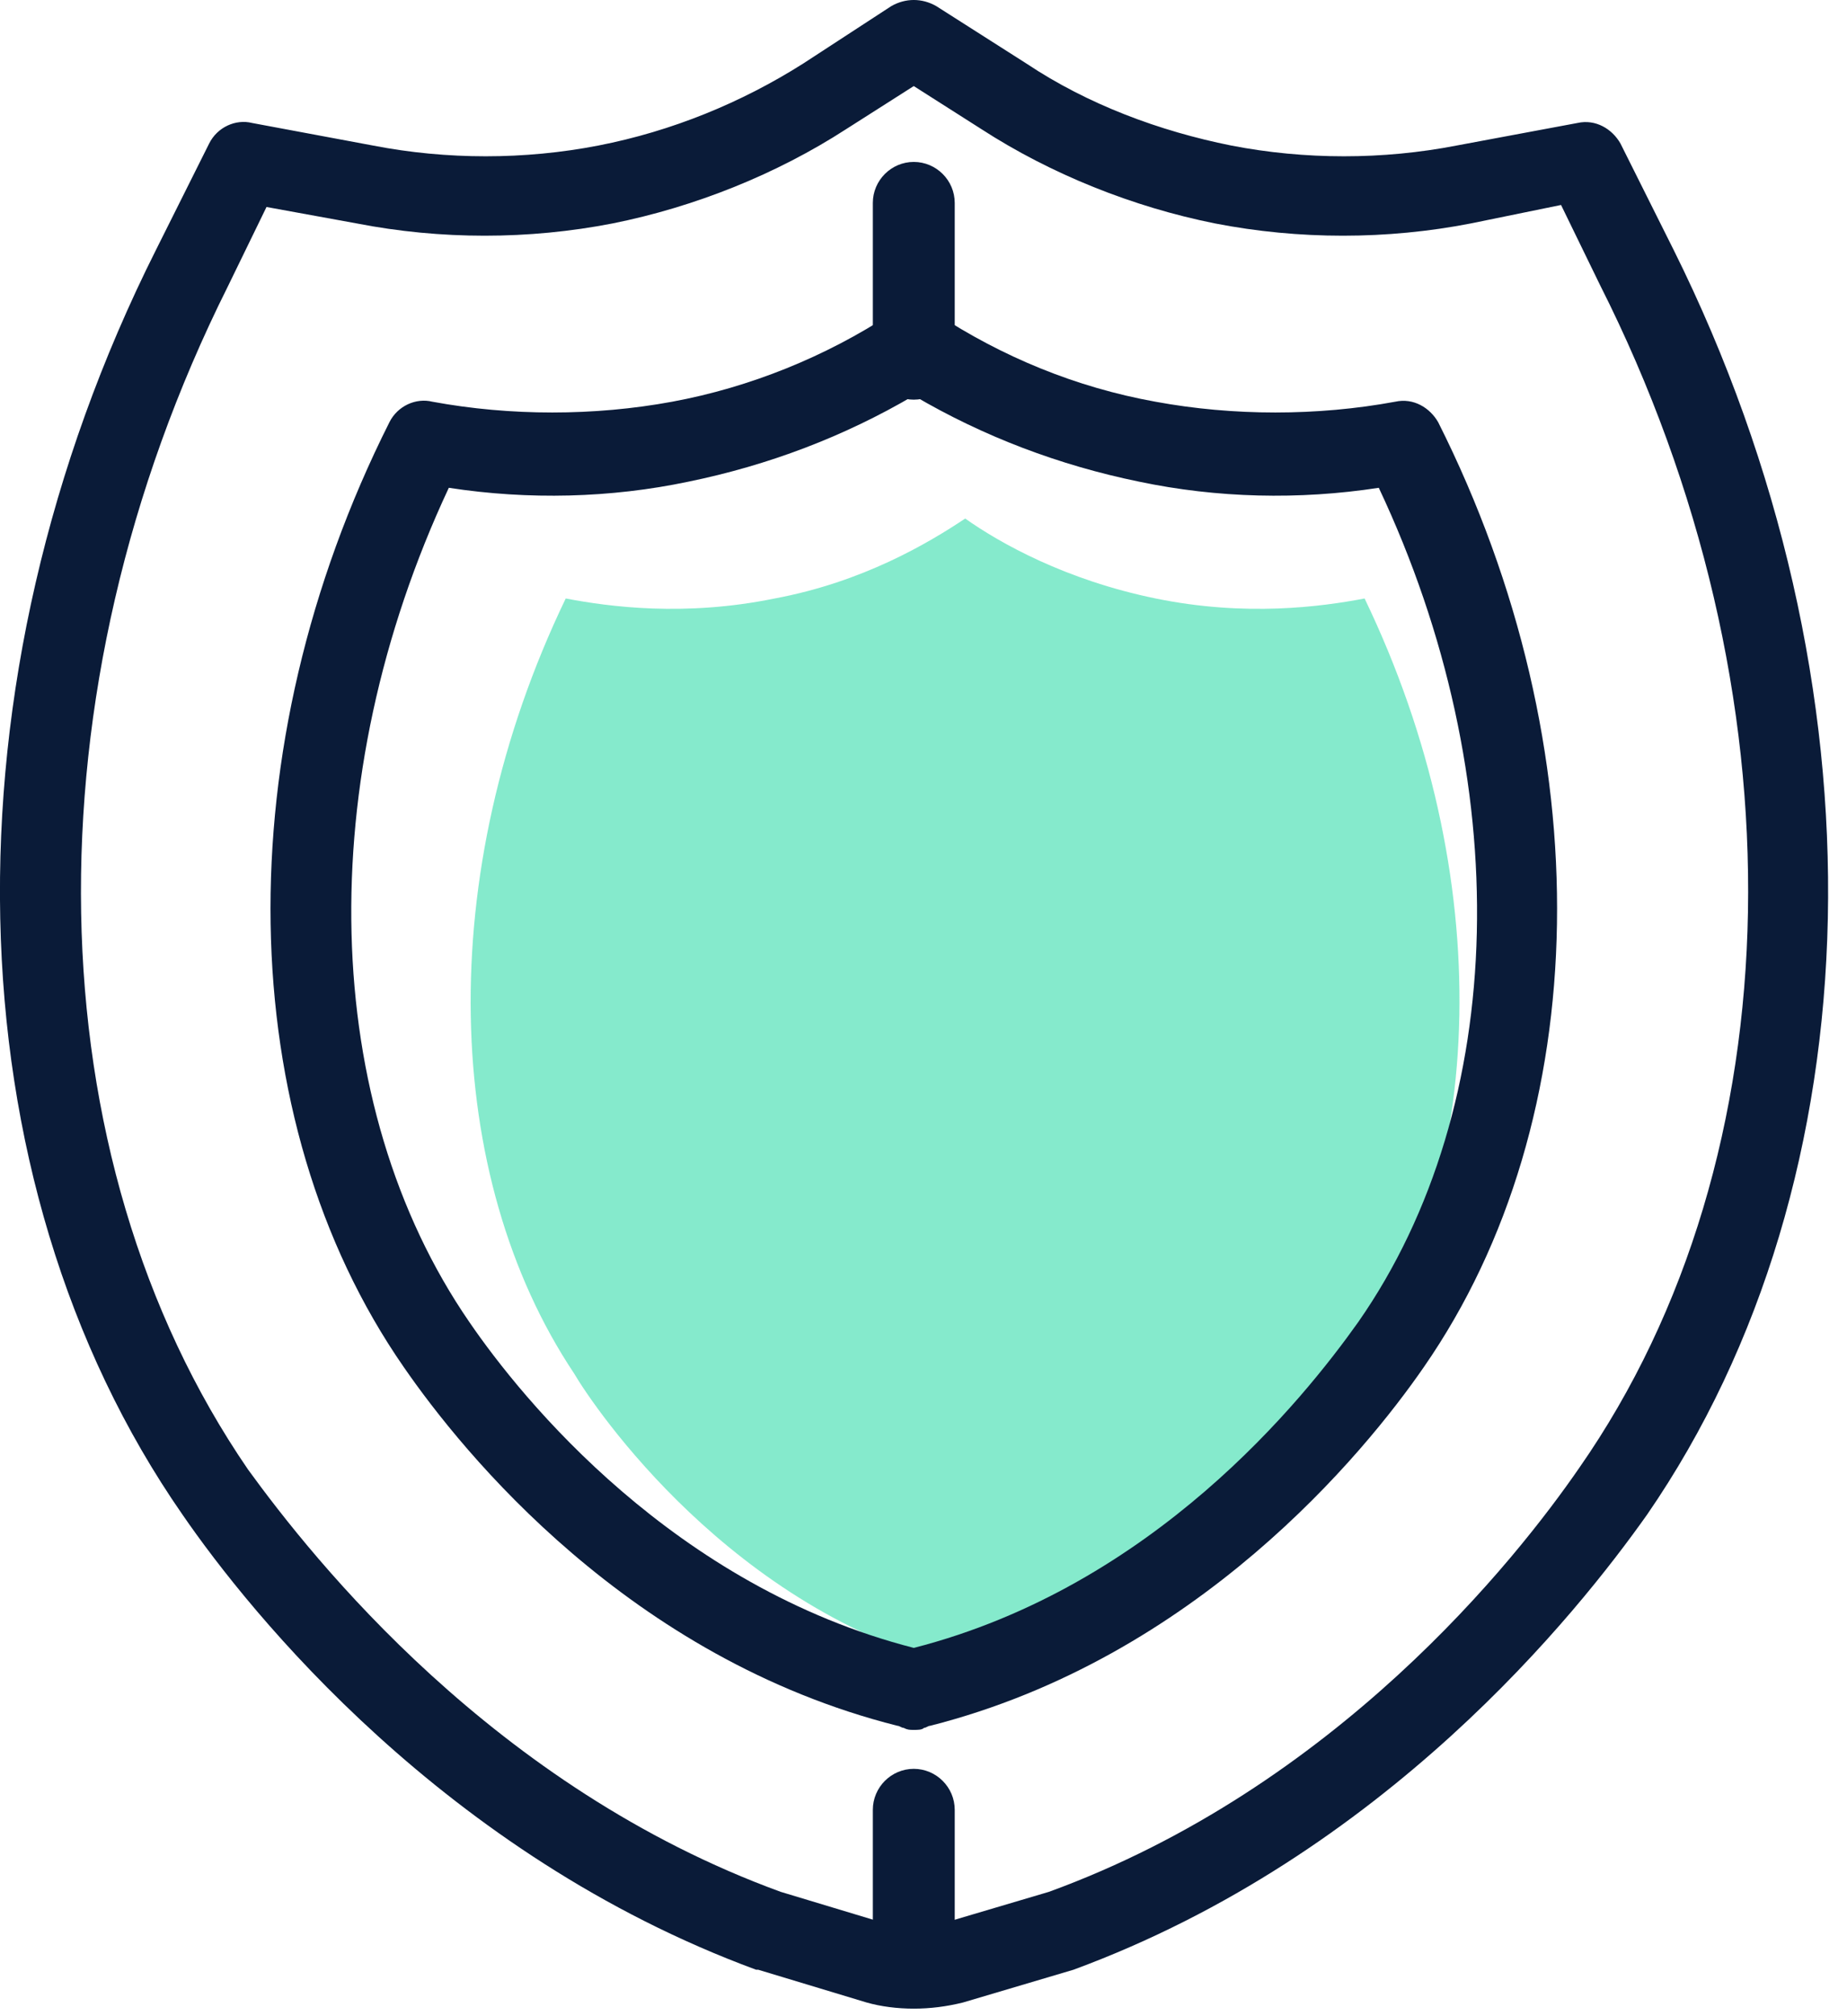
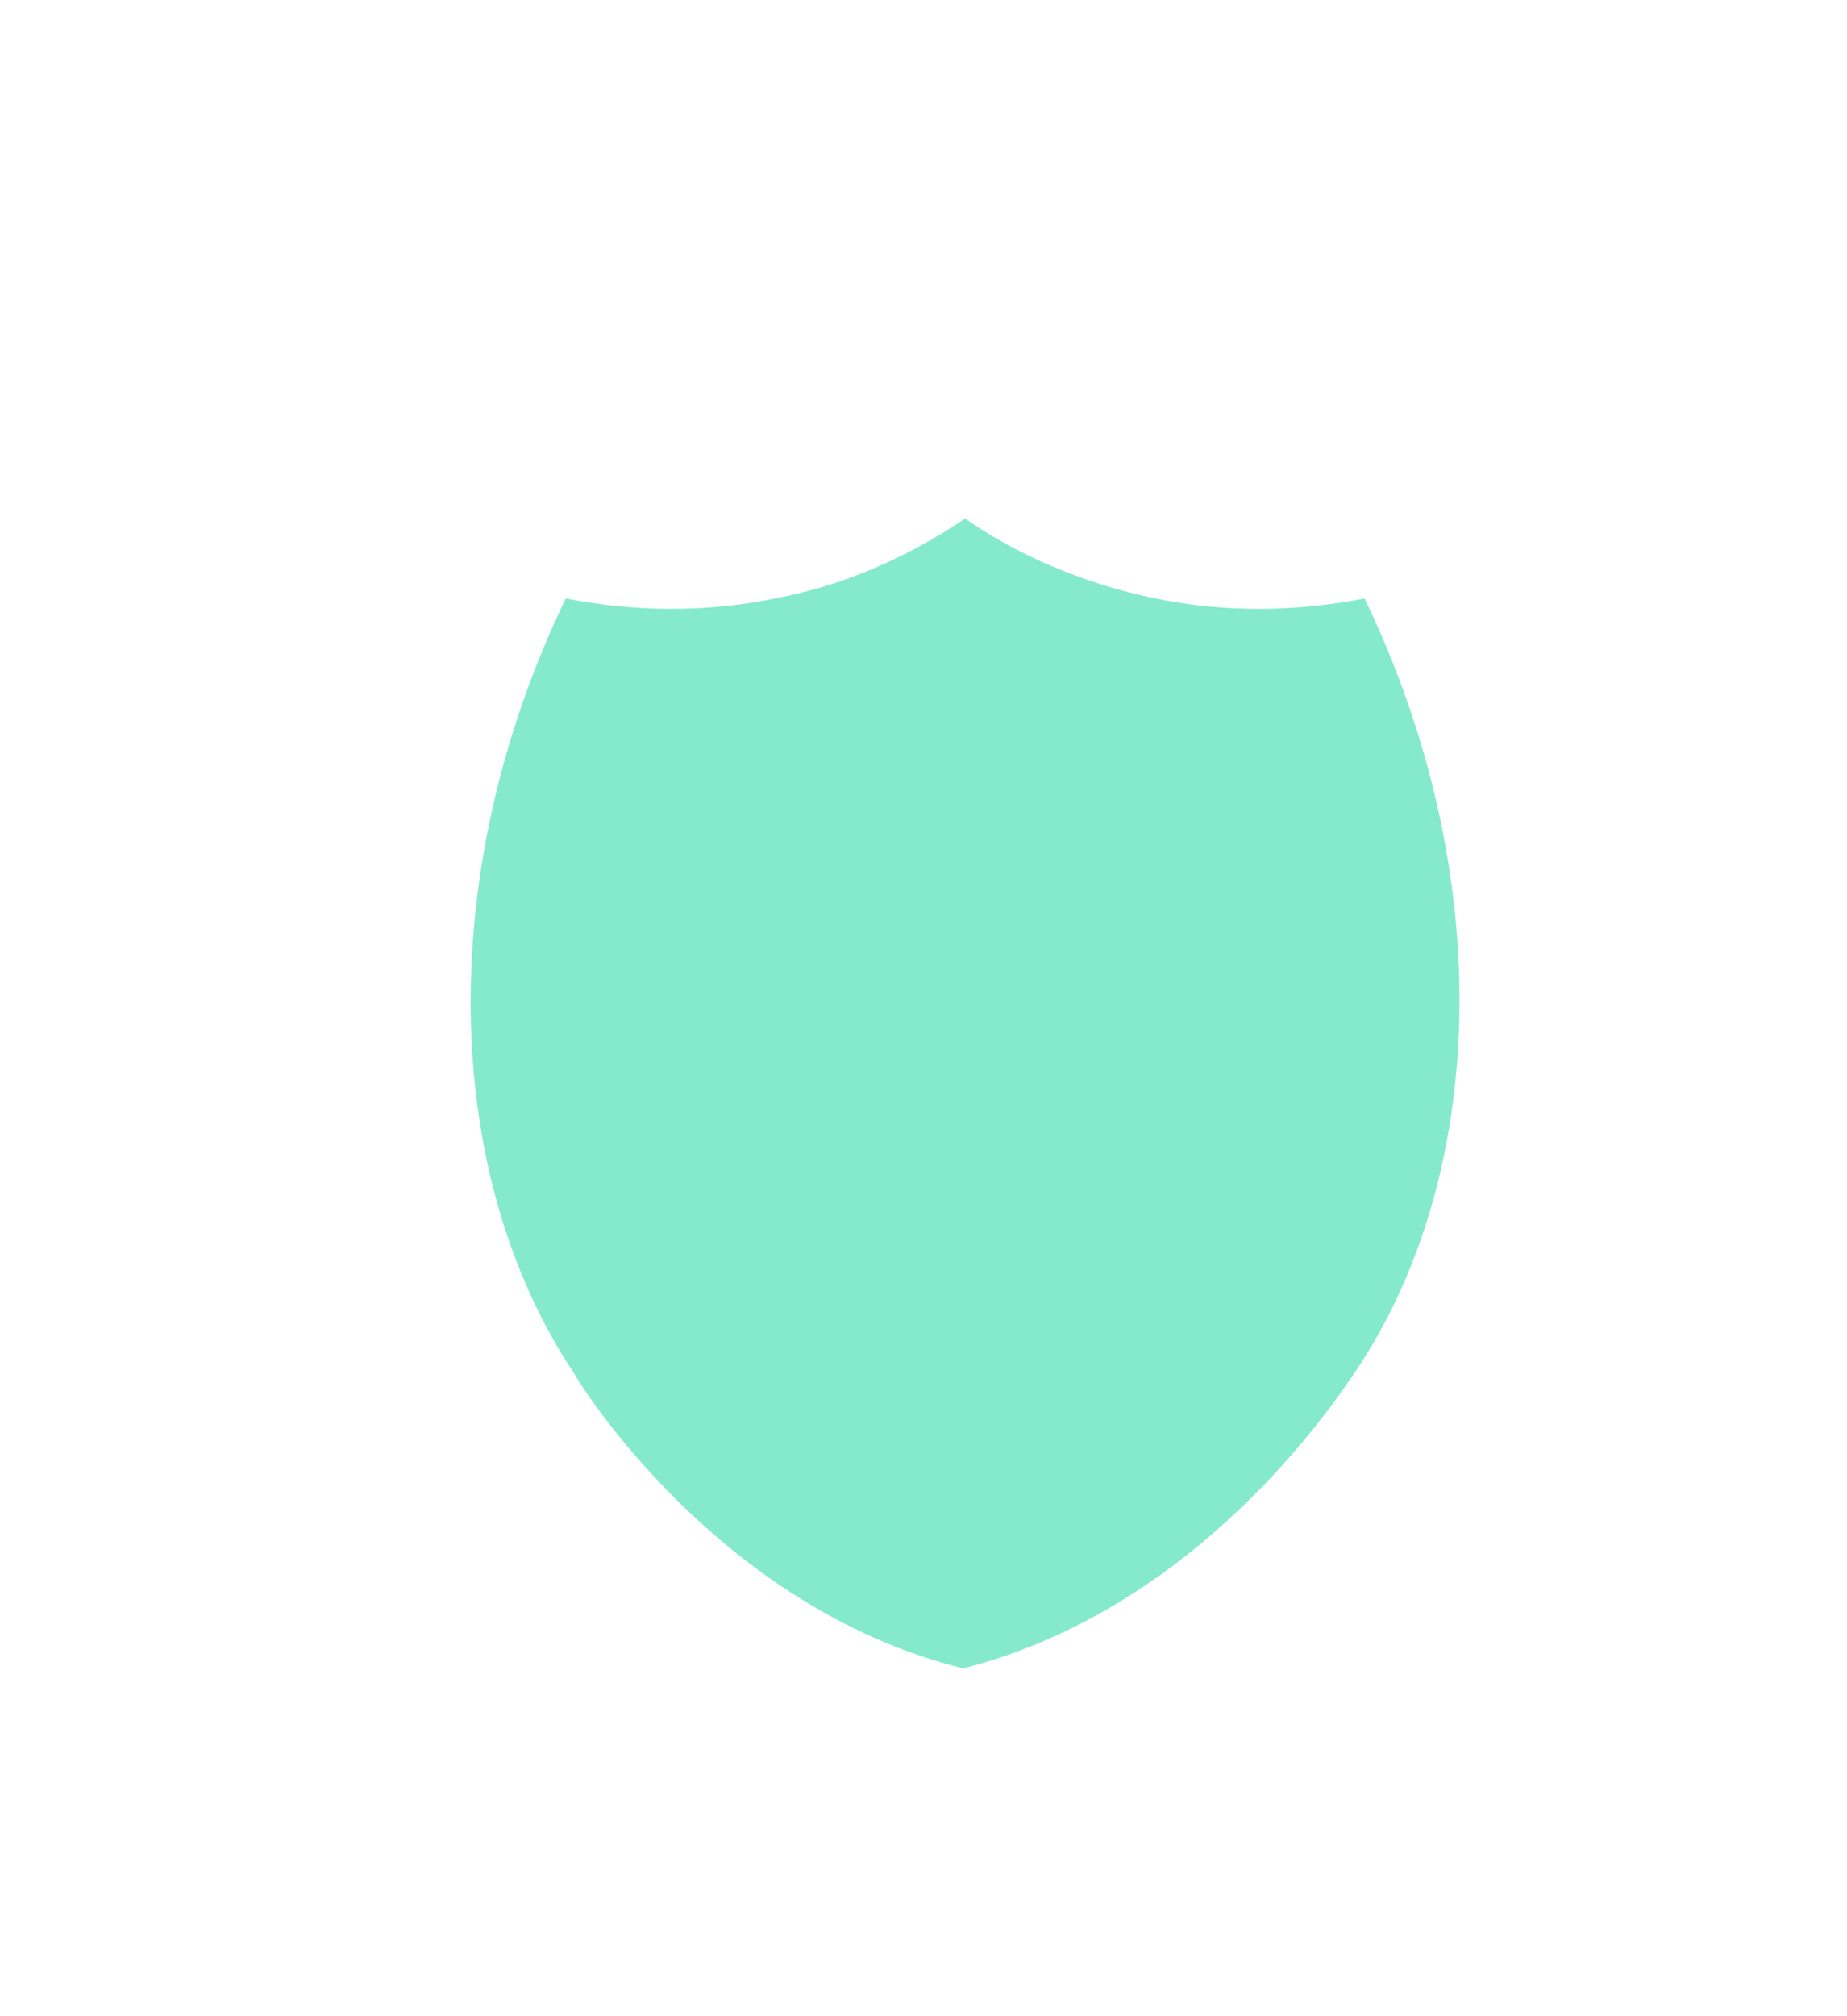
<svg xmlns="http://www.w3.org/2000/svg" width="44" height="48" viewBox="0 0 44 48" fill="none">
  <path opacity="0.6" d="M32.508 14.248C31.483 14.444 29.678 14.688 27.531 14.248C25.384 13.809 23.822 12.931 22.993 12.345C22.114 12.931 20.553 13.858 18.455 14.248C16.308 14.688 14.502 14.444 13.477 14.248C10.306 20.836 10.55 28.009 13.673 32.693C14.161 33.523 17.43 38.353 22.944 39.72C28.507 38.305 31.727 33.474 32.264 32.693C35.436 28.009 35.68 20.836 32.508 14.248Z" fill="#34DCAA" />
-   <path d="M21.768 47.82C21.378 47.82 20.988 47.771 20.646 47.674L18.06 46.893H18.011C10.594 44.16 5.959 38.402 4.348 36.06C-1.214 28.058 -1.458 16.249 3.714 5.953L4.983 3.416C5.178 3.025 5.617 2.83 6.007 2.928L8.886 3.465C10.643 3.806 12.497 3.806 14.254 3.465C16.011 3.123 17.67 2.44 19.134 1.513L21.232 0.146C21.573 -0.049 21.964 -0.049 22.305 0.146L24.452 1.513C25.916 2.489 27.624 3.123 29.332 3.465C31.088 3.806 32.943 3.806 34.699 3.465L37.578 2.928C38.017 2.83 38.408 3.074 38.603 3.416L39.872 5.953C44.995 16.249 44.751 28.058 39.237 36.06C37.578 38.402 32.992 44.16 25.575 46.893L22.94 47.674C22.549 47.771 22.159 47.82 21.768 47.82ZM18.597 45.039L21.183 45.819C21.573 45.917 21.964 45.917 22.354 45.819L24.989 45.039C31.82 42.55 36.114 37.134 37.627 34.938C42.8 27.521 42.995 16.444 38.115 6.783L37.188 4.88L35.041 5.319C33.04 5.709 30.942 5.709 28.942 5.319C26.99 4.928 25.038 4.148 23.379 3.074L21.768 2.049L20.158 3.074C18.499 4.148 16.547 4.928 14.595 5.319C12.595 5.709 10.497 5.709 8.496 5.319L6.349 4.928L5.422 6.831C0.591 16.493 0.786 27.521 5.91 34.987C7.471 37.134 11.765 42.55 18.597 45.039Z" fill="#0A1B38" />
-   <path d="M21.769 41.184C21.671 41.184 21.622 41.184 21.525 41.135C21.476 41.135 21.427 41.086 21.378 41.086C14.986 39.476 11.034 34.596 9.619 32.547C5.52 26.642 5.373 17.811 9.277 10.052C9.472 9.662 9.911 9.466 10.302 9.564C12.156 9.906 14.157 9.906 16.011 9.564C17.865 9.222 19.671 8.49 21.232 7.466C21.574 7.271 21.964 7.271 22.305 7.466C23.867 8.49 25.624 9.222 27.527 9.564C29.381 9.906 31.382 9.906 33.236 9.564C33.675 9.466 34.065 9.71 34.261 10.052C38.164 17.811 38.018 26.642 33.919 32.547C32.504 34.596 28.503 39.476 22.159 41.086C22.11 41.086 22.062 41.135 22.013 41.135C21.964 41.184 21.866 41.184 21.769 41.184ZM10.692 11.613C7.423 18.591 7.618 26.301 11.18 31.473C12.449 33.328 16.06 37.768 21.769 39.232C27.478 37.768 31.04 33.328 32.358 31.473C35.968 26.301 36.115 18.542 32.846 11.613C30.942 11.906 28.991 11.857 27.136 11.467C25.233 11.077 23.428 10.393 21.769 9.418C20.11 10.393 18.304 11.077 16.401 11.467C14.547 11.857 12.595 11.906 10.692 11.613Z" fill="#0A1B38" />
-   <path d="M21.768 9.515C21.232 9.515 20.793 9.076 20.793 8.539V4.831C20.793 4.294 21.232 3.855 21.768 3.855C22.305 3.855 22.744 4.294 22.744 4.831V8.539C22.744 9.076 22.305 9.515 21.768 9.515Z" fill="#0A1B38" />
-   <path d="M21.768 46.893C21.232 46.893 20.793 46.454 20.793 45.917V43.087C20.793 42.55 21.232 42.111 21.768 42.111C22.305 42.111 22.744 42.55 22.744 43.087V45.917C22.744 46.454 22.305 46.893 21.768 46.893Z" fill="#0A1B38" />
</svg>